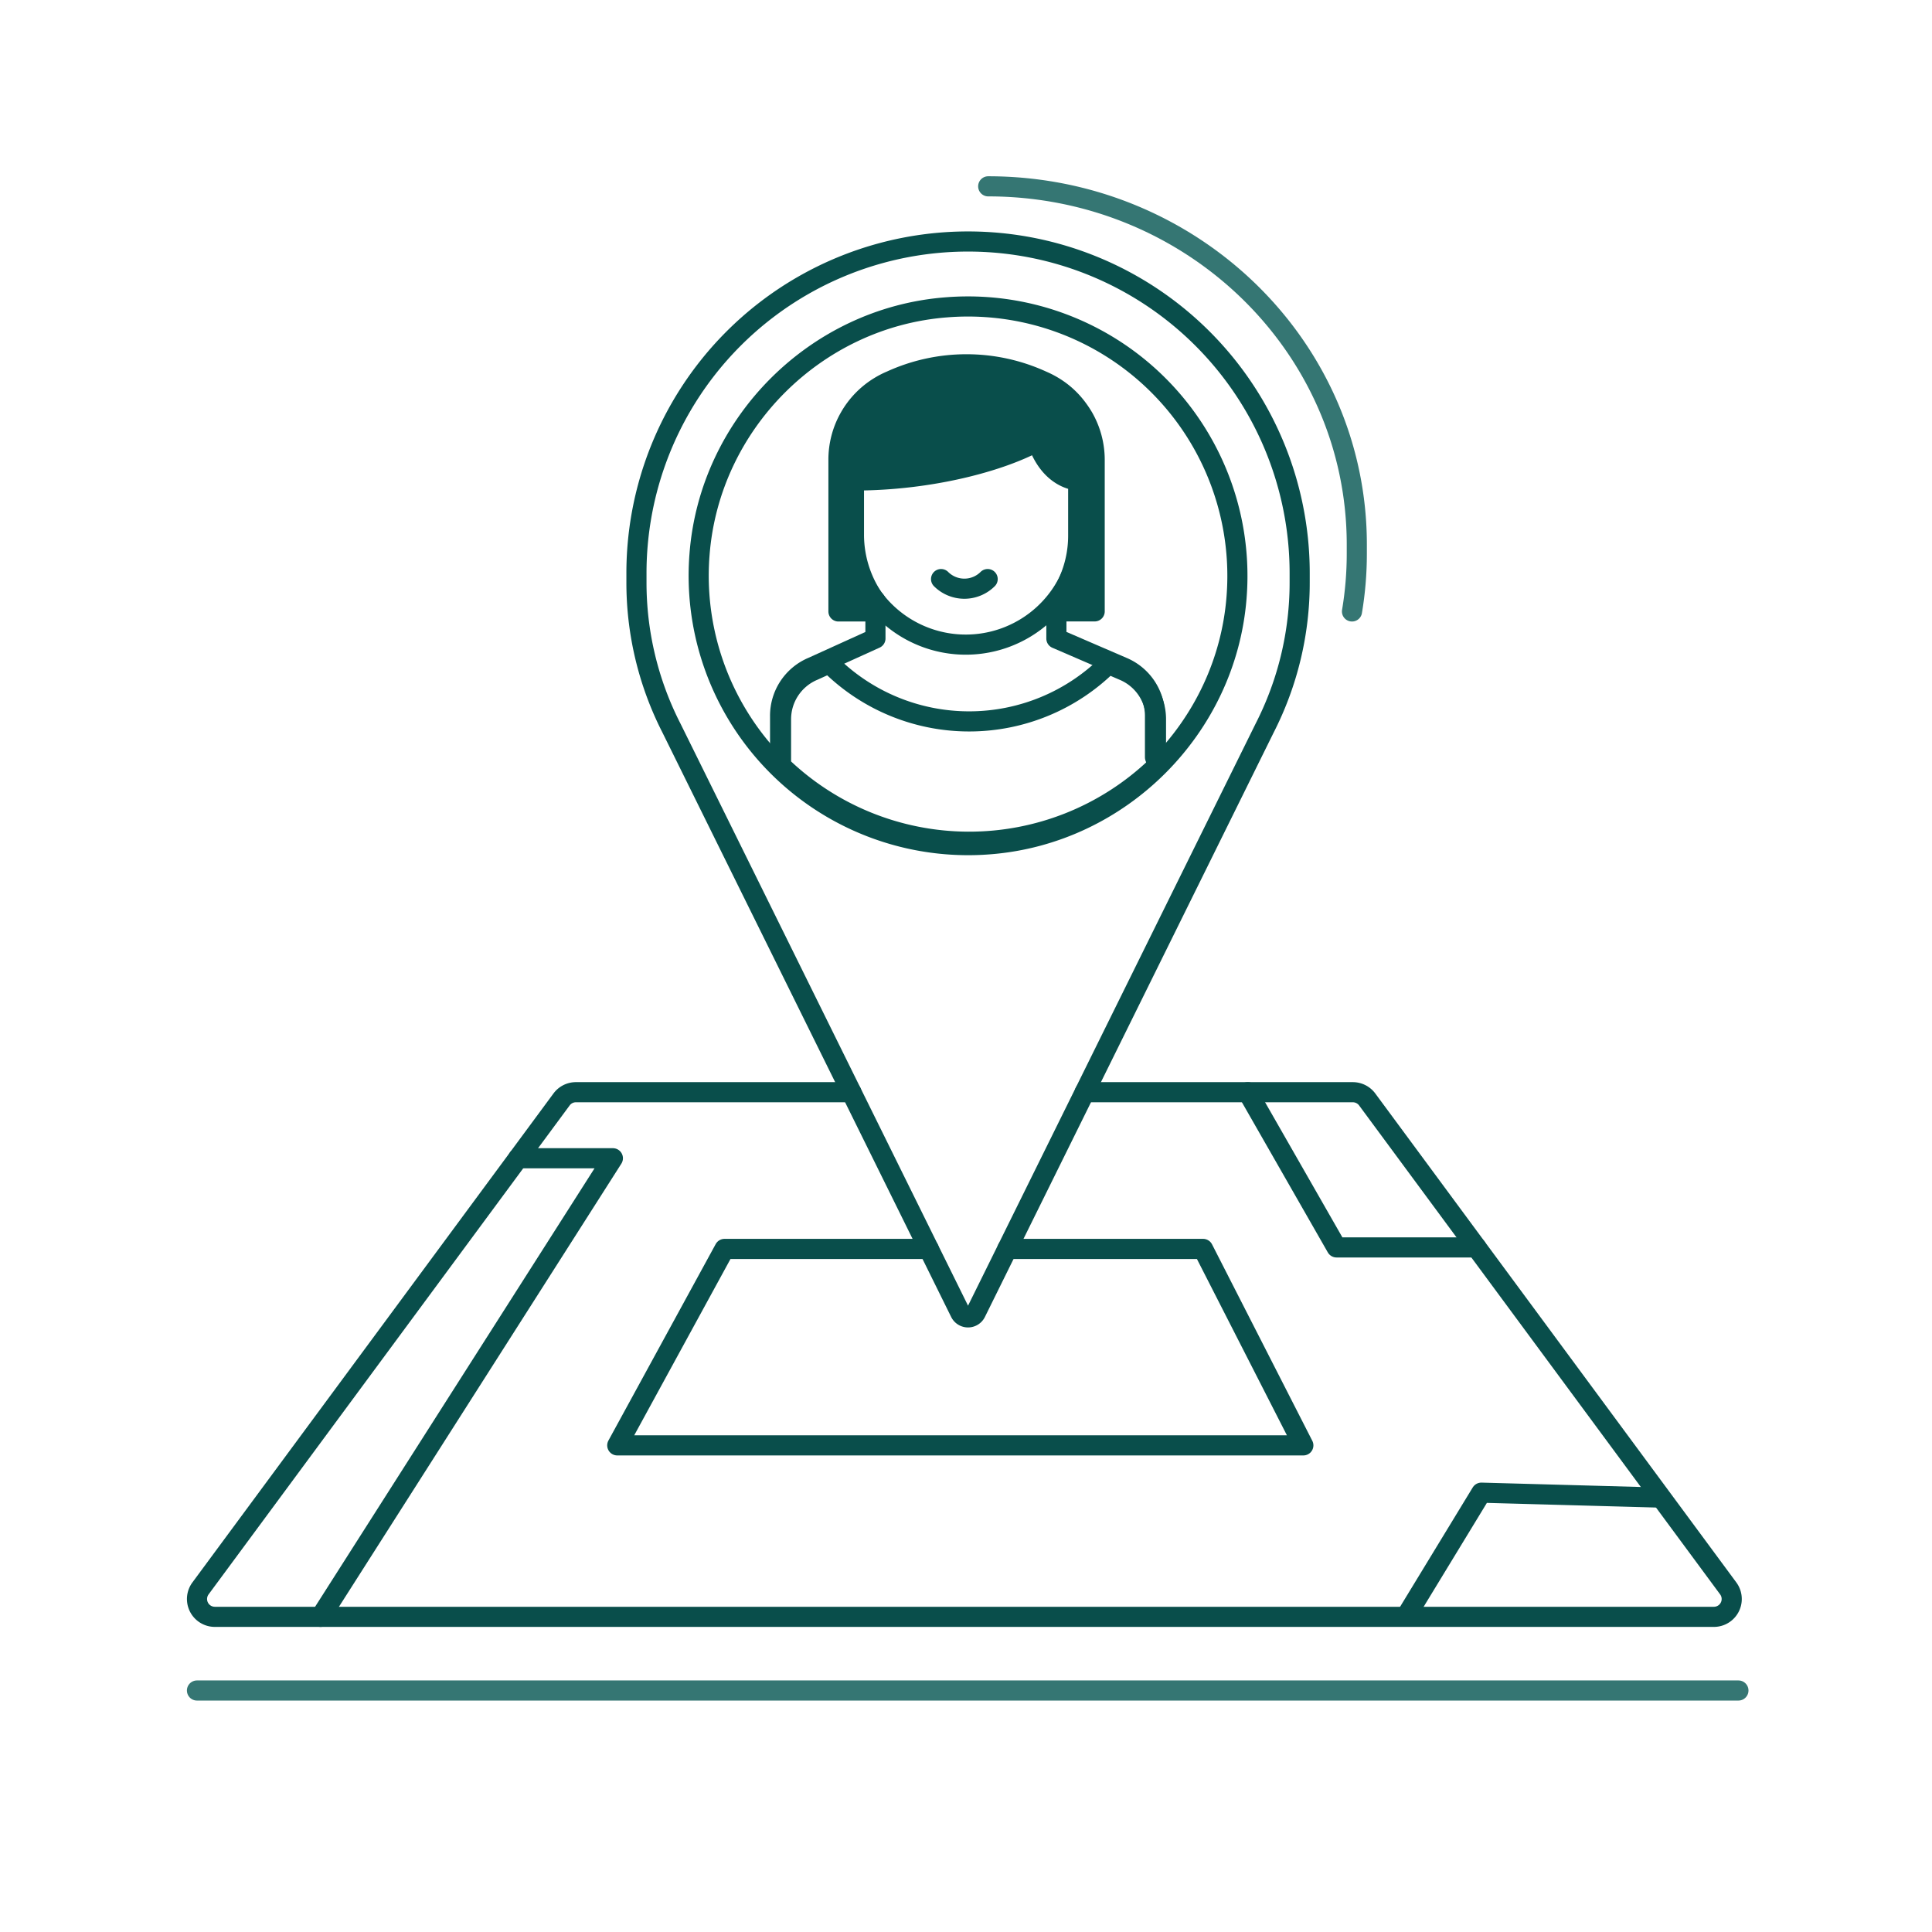
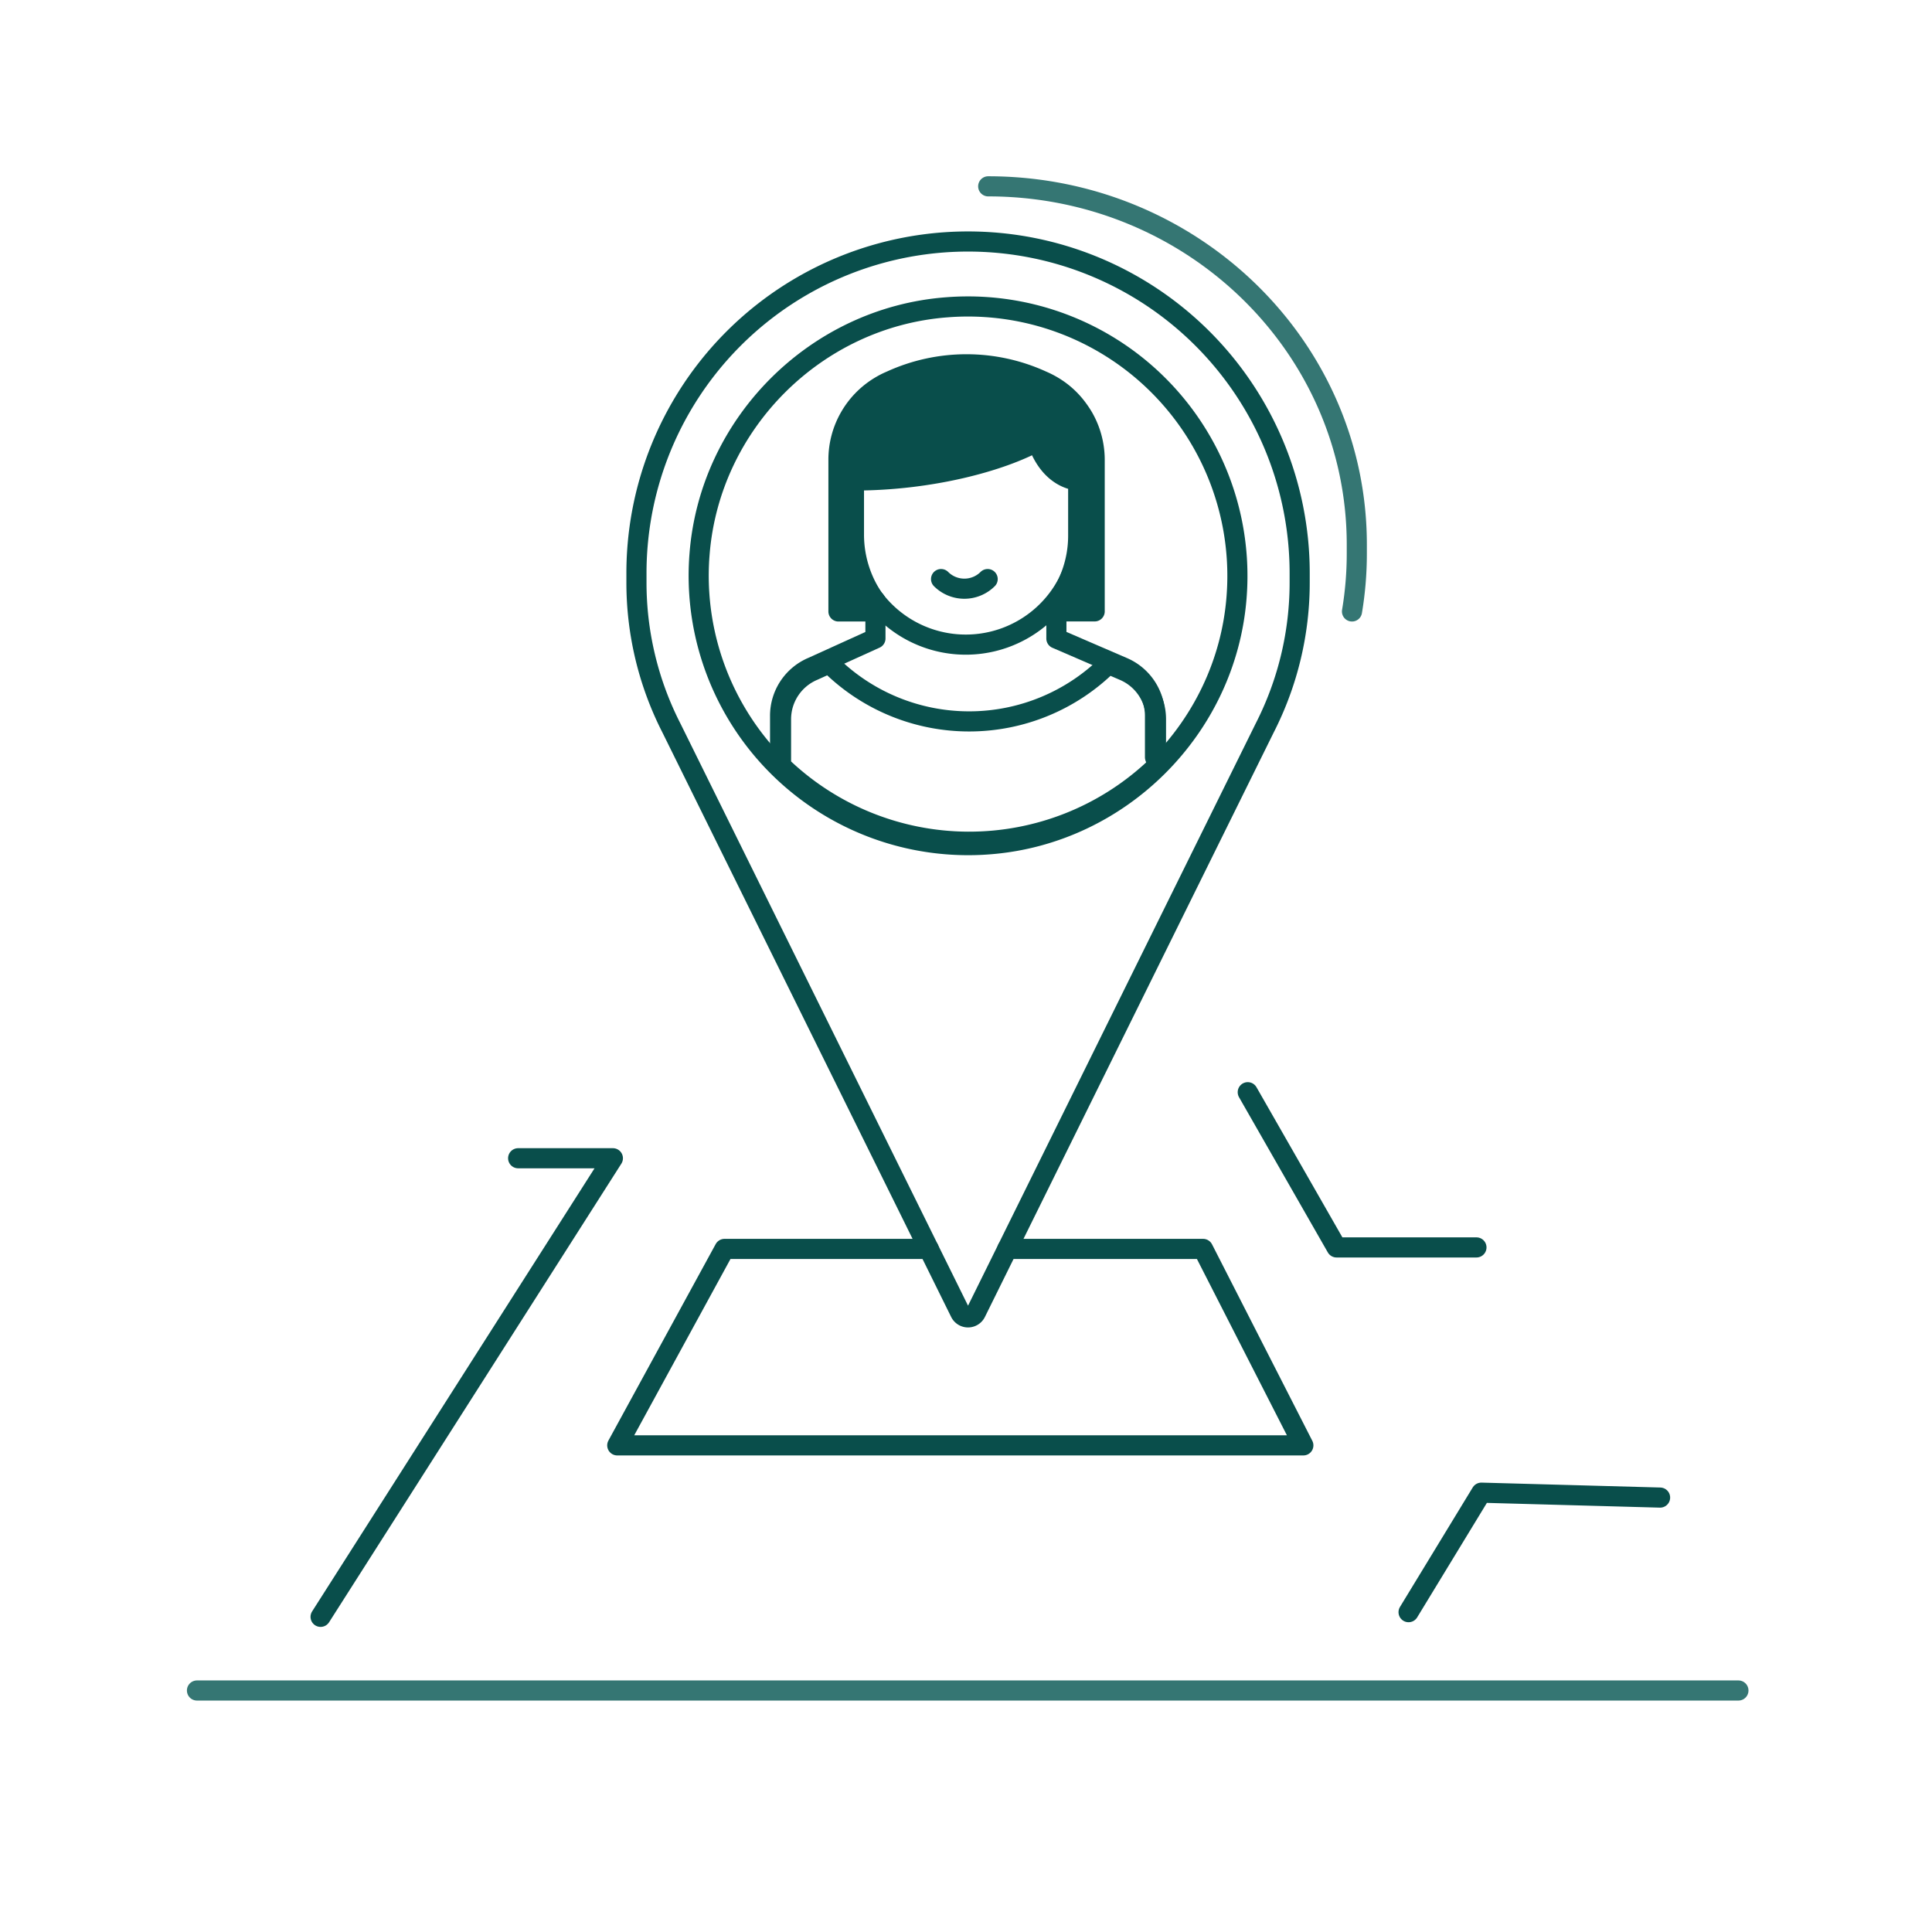
<svg xmlns="http://www.w3.org/2000/svg" viewBox="0 0 768 768">
  <title>Matrixian map</title>
  <g id="Map_flat" data-name="Map flat">
    <g id="avmi_report" data-name="avmi report">
-       <path d="M431.2,434.17H537.77a7.11,7.11,0,0,1,5.71,2.88L687,631.42a7.09,7.09,0,0,1-5.71,11.3H85.4a7.09,7.09,0,0,1-5.7-11.3L223.23,437.05a7.08,7.08,0,0,1,5.7-2.88H338.42" style="fill:none;stroke:#094e4b;stroke-linecap:round;stroke-linejoin:round;stroke-width:8px" />
      <polyline points="400.42 496.46 478.24 496.46 518.1 574.56 245.37 574.56 288.01 496.46 369.2 496.46" style="fill:none;stroke:#094e4b;stroke-linecap:round;stroke-linejoin:round;stroke-width:8px" />
      <polyline points="205.97 460.42 243.63 460.42 127.44 642.72" style="fill:none;stroke:#094e4b;stroke-linecap:round;stroke-linejoin:round;stroke-width:8px" />
    </g>
    <g id="valuation_services" data-name="valuation services">
      <polyline points="496 434.17 531.3 495.87 586.91 495.87" style="fill:none;stroke:#094e4b;stroke-linecap:round;stroke-linejoin:round;stroke-width:8px" />
    </g>
    <line x1="691.05" y1="672" x2="78.3" y2="672" style="fill:none;stroke:#357673;stroke-linecap:round;stroke-linejoin:round;stroke-width:8px" />
    <polyline points="659.91 595.31 588.85 593.36 559.93 640.86" style="fill:none;stroke:#094e4b;stroke-linecap:round;stroke-linejoin:round;stroke-width:8px" />
  </g>
  <g id="person">
    <path d="M349,240.28v2.78H333.3V182.75a33.87,33.87,0,0,1,4.47-16.86h0a34,34,0,0,1,11.76-12.14,33.45,33.45,0,0,1,4.61-2.38,72.18,72.18,0,0,1,60.11,0,35.22,35.22,0,0,1,4.41,2.26,33.28,33.28,0,0,1,9.61,8.72v0a37.91,37.91,0,0,1,2.41,3.62v0a34,34,0,0,1,4.47,16.62v60.44H419v-2.48a44.43,44.43,0,0,0,9.6-27.62V191s-11,0-16.29-15.56C398,183.32,370.16,191,339.46,191v21.51A45.2,45.2,0,0,0,349,240.31" style="fill:#094e4b;stroke:#094e4b;stroke-linecap:round;stroke-linejoin:round;stroke-width:8px" />
    <path d="M459.13,301V284.58a21,21,0,0,0-12.91-19.4l-26.29-11.35V239.08" style="fill:none;stroke:#094e4b;stroke-linecap:round;stroke-linejoin:round;stroke-width:8px" />
    <path d="M348,238.8v15l-25,11.35a21,21,0,0,0-12.9,19.4v18.05" style="fill:none;stroke:#094e4b;stroke-linecap:round;stroke-linejoin:round;stroke-width:8px" />
    <path d="M429.6,179.62a30.47,30.47,0,0,0-4-15h0a31.1,31.1,0,0,0-10.76-11,32.37,32.37,0,0,0-4-2,64.9,64.9,0,0,0-54.12,0,33.18,33.18,0,0,0-4.15,2.14A30.56,30.56,0,0,0,342,164.65h0a30.45,30.45,0,0,0-4,15.18V210a46.47,46.47,0,0,0,9.82,28.61,45.74,45.74,0,0,0,81.83-28.12V179.62Z" style="fill:none;stroke:#094e4b;stroke-linecap:round;stroke-linejoin:round;stroke-width:8px" />
    <path d="M392.61,230.19a13.11,13.11,0,0,1-18.52,0" style="fill:none;stroke:#094e4b;stroke-linecap:round;stroke-linejoin:round;stroke-width:8px" />
    <path d="M459.5,304.91a107.69,107.69,0,0,1-149.24-.71l.21-.22V285.93a21,21,0,0,1,12.91-19.4l6.32-2.87.05.12a78.49,78.49,0,0,0,111,0l-.08.19,5.94,2.56a21,21,0,0,1,12.91,19.4v16.38" style="fill:none;stroke:#094e4b;stroke-linecap:round;stroke-linejoin:round;stroke-width:8px" />
  </g>
  <g id="Location_Pin" data-name="Location Pin">
    <path d="M384.81,96h0A131.82,131.82,0,0,0,253,227.83v3.37a127,127,0,0,0,13.9,58.19L369.2,496.46l12.49,25.28a3.48,3.48,0,0,0,6.24,0l12.49-25.28L502.74,289.38a127,127,0,0,0,13.9-58.18v-3.37A131.83,131.83,0,0,0,384.81,96Zm8.7,239.6A107.1,107.1,0,0,1,278.09,220.18c4.09-51.89,46.14-93.94,98-98A107.1,107.1,0,0,1,491.54,237.56C487.45,289.45,445.4,331.5,393.51,335.6Z" style="fill:none;stroke:#094e4b;stroke-linecap:round;stroke-linejoin:round;stroke-width:8px" />
-     <path d="M537.44,243.06a138.65,138.65,0,0,0,1.91-22.95v-3.64c0-78.64-65.59-142.4-146.52-142.4h0" style="fill:none;stroke:#357673;stroke-linecap:round;stroke-linejoin:round;stroke-width:8px" />
+     <path d="M537.44,243.06a138.65,138.65,0,0,0,1.91-22.95v-3.64c0-78.64-65.59-142.4-146.52-142.4" style="fill:none;stroke:#357673;stroke-linecap:round;stroke-linejoin:round;stroke-width:8px" />
  </g>
</svg>